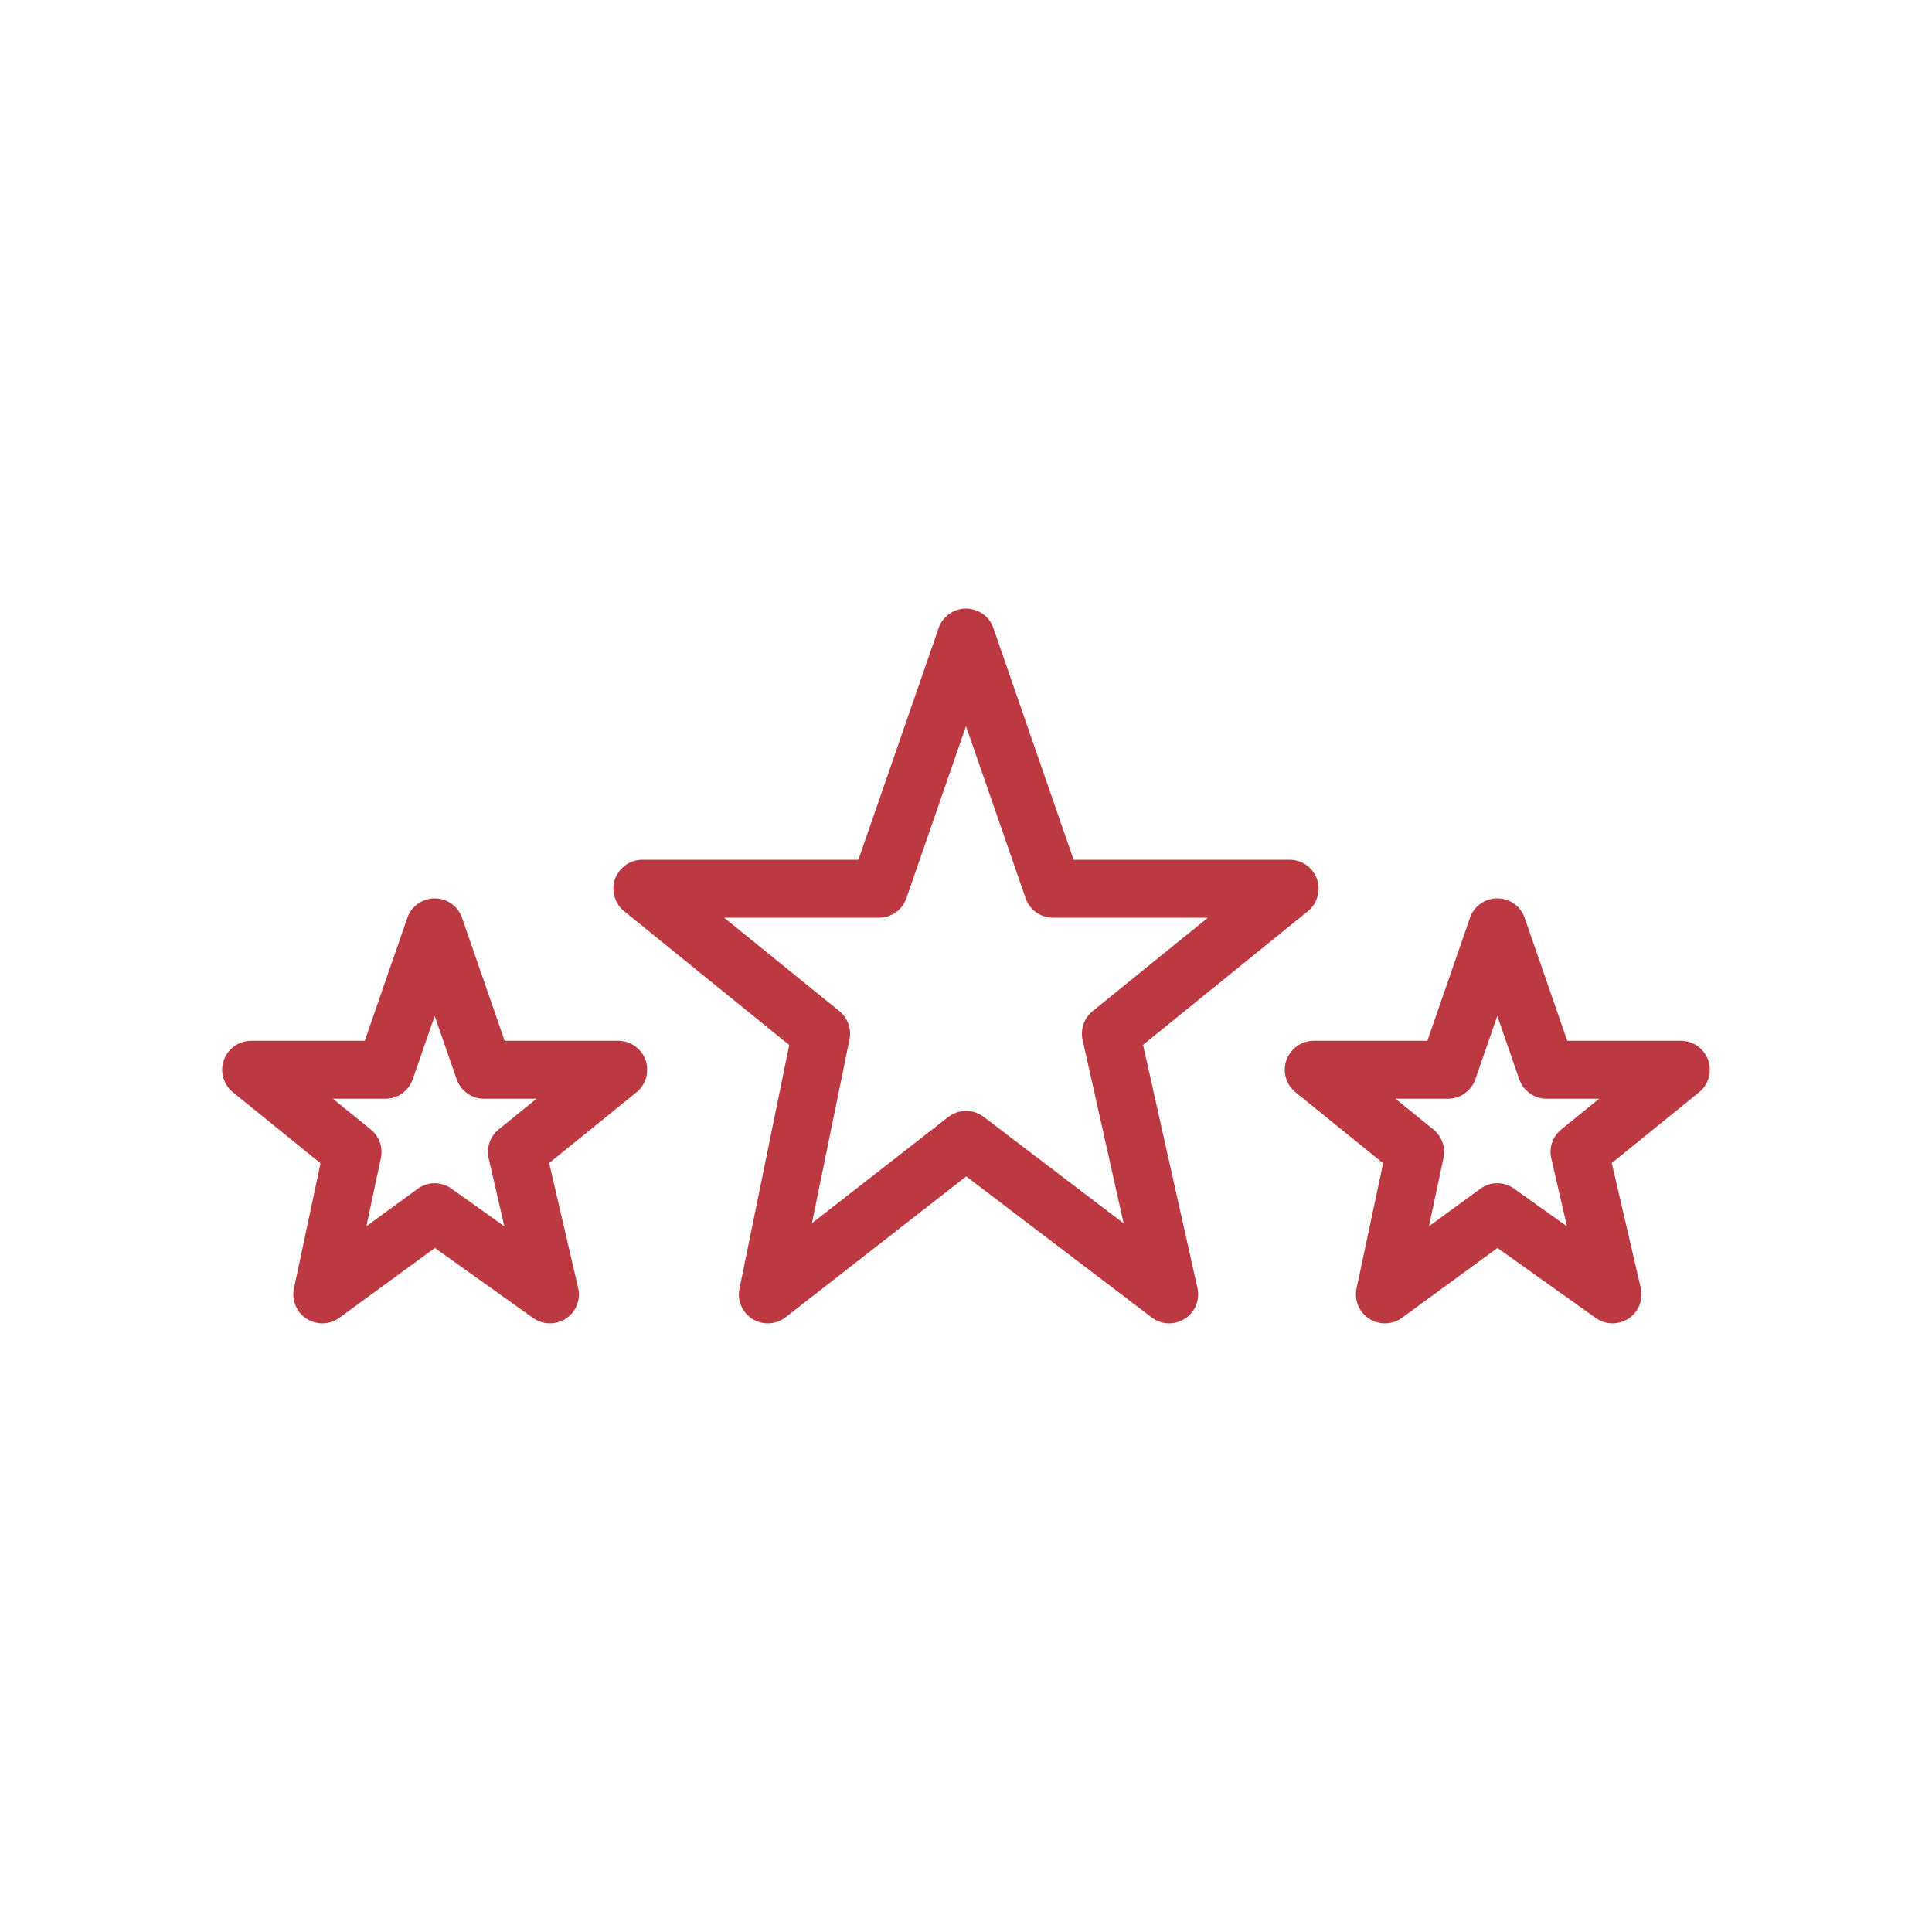
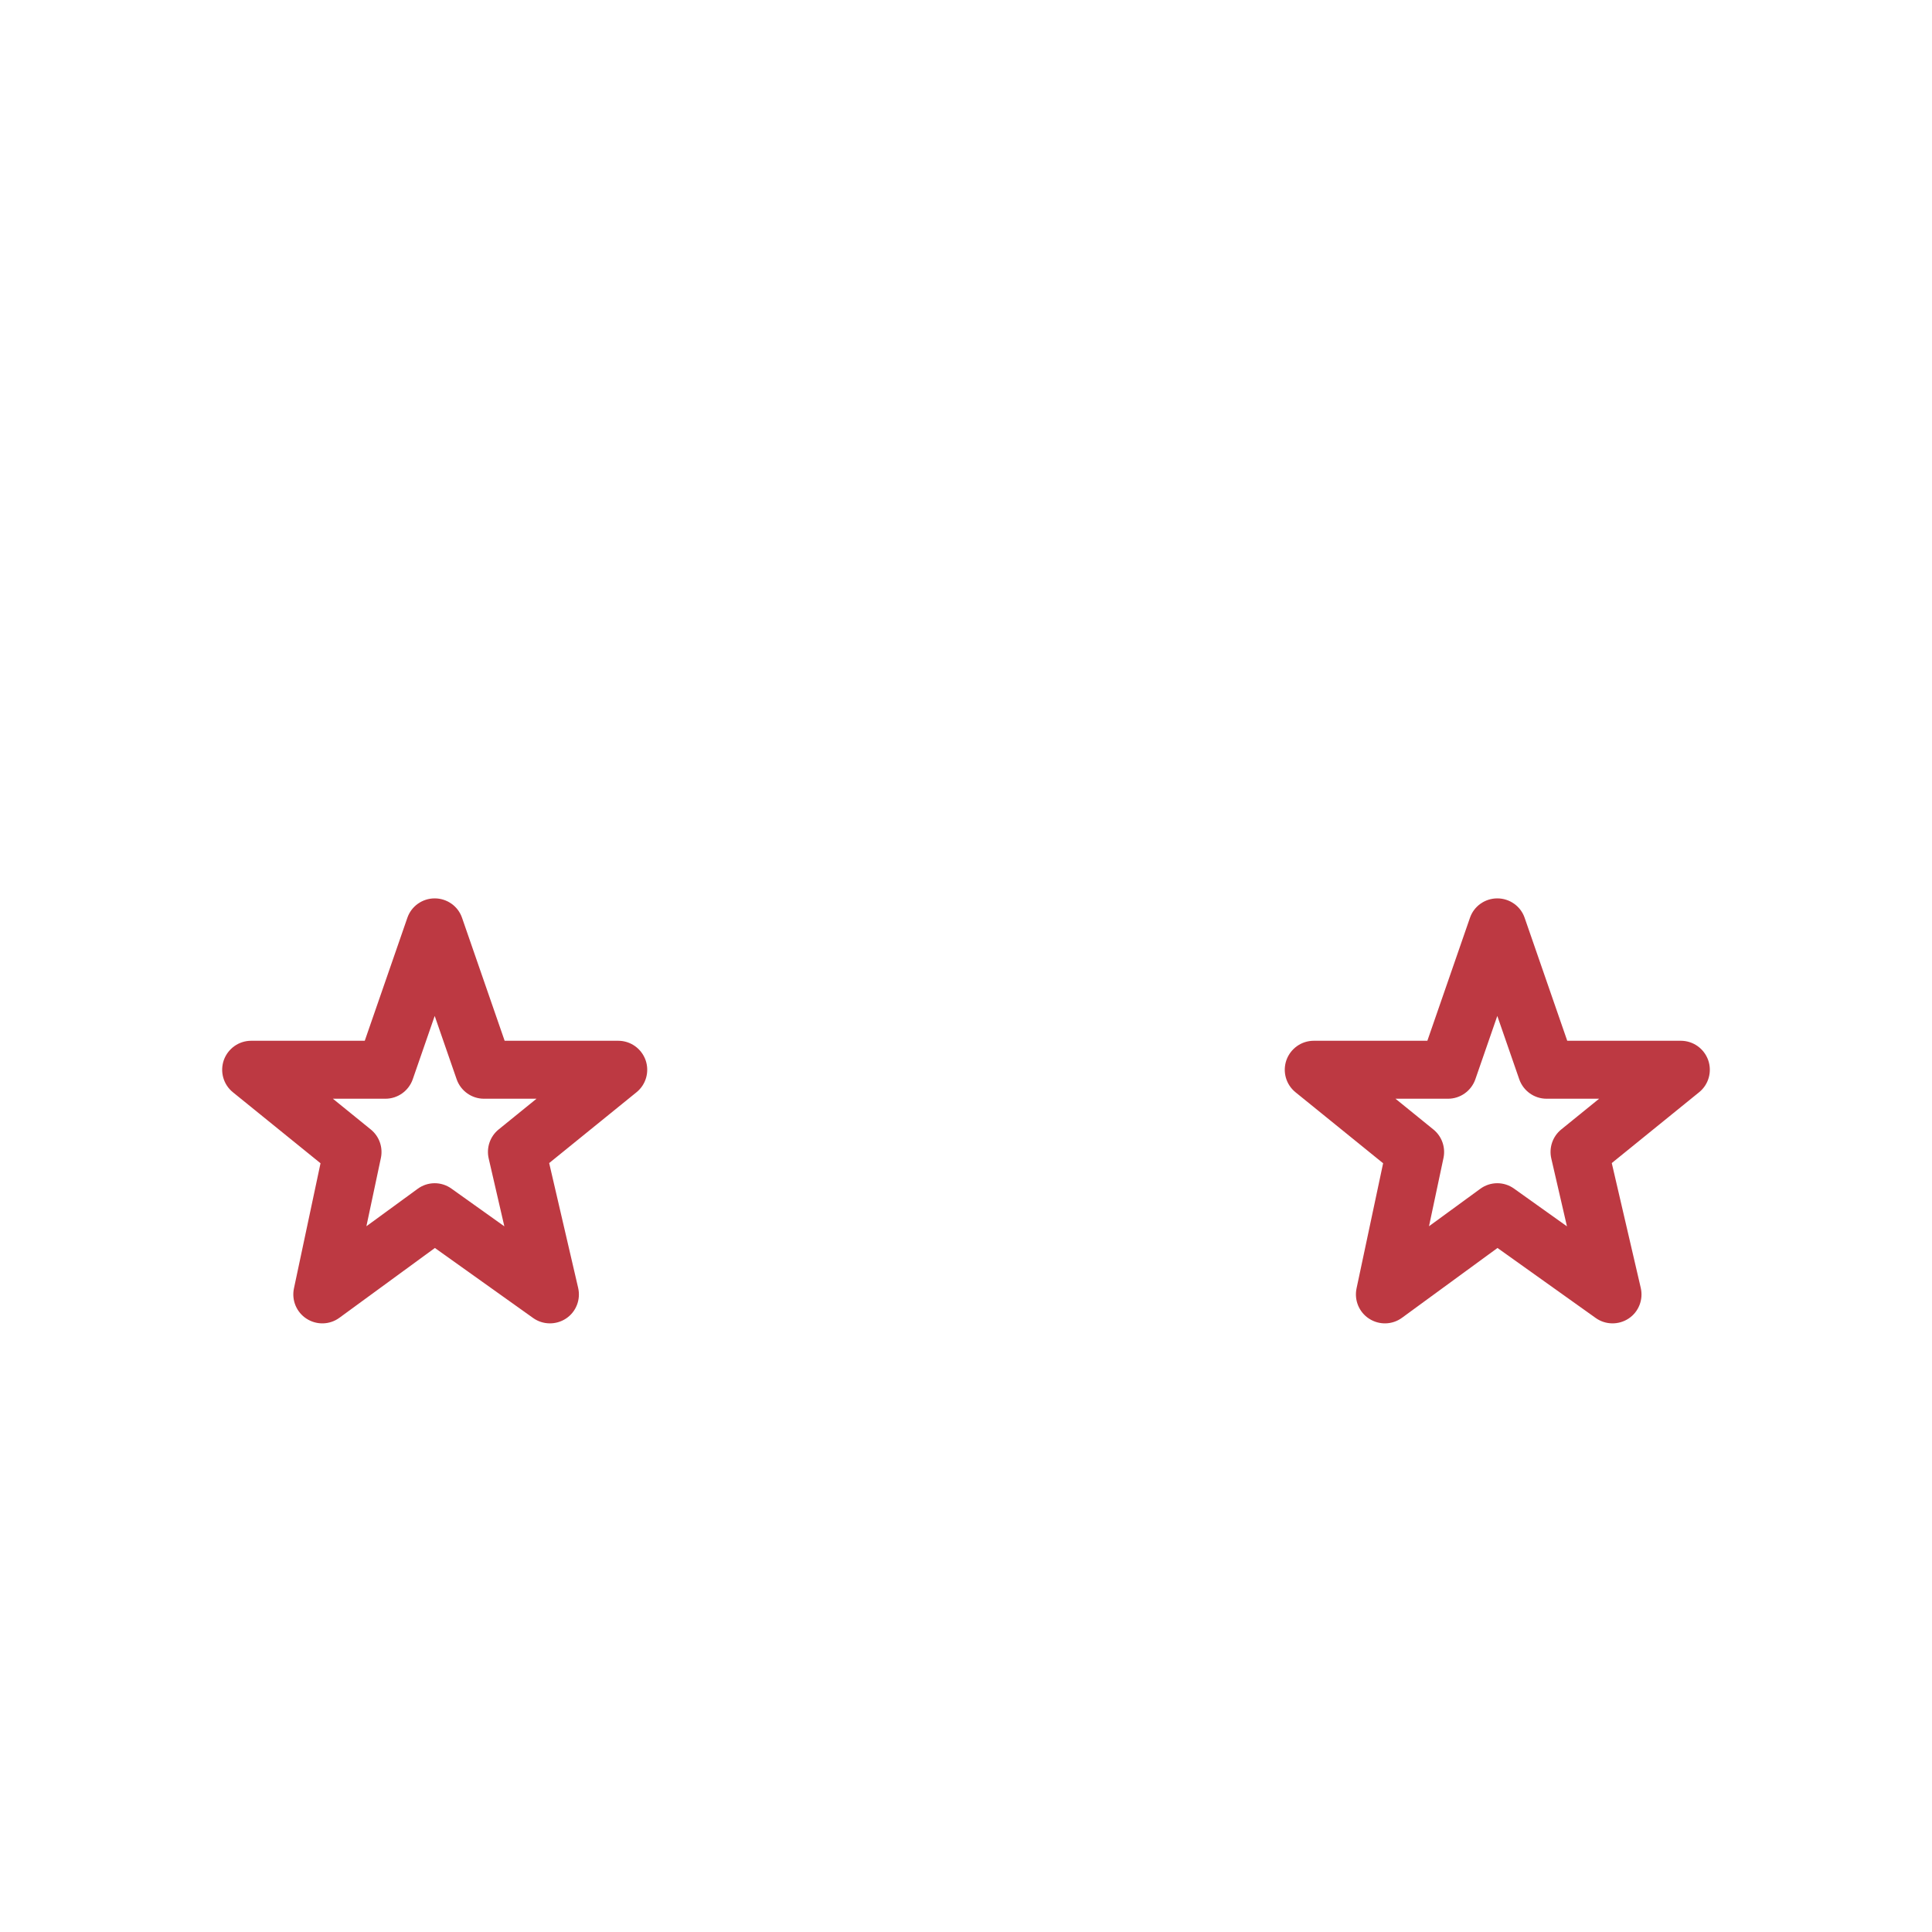
<svg xmlns="http://www.w3.org/2000/svg" id="Layer_1" viewBox="0 0 200 200">
  <defs>
    <style>.cls-1{fill:#bd3942;}</style>
  </defs>
  <path class="cls-1" d="M162.24,107.74l-4.41-12.73c-.41-1.2-1.55-2.01-2.83-2.01s-2.42.81-2.83,2.01l-4.41,12.73h-11.76c-1.27,0-2.4.8-2.83,2-.42,1.2-.05,2.53.94,3.33l9.07,7.35-2.75,12.95c-.26,1.22.26,2.47,1.3,3.14,1.05.68,2.4.64,3.4-.09l9.89-7.23,10.17,7.25c1.01.72,2.37.74,3.41.05,1.04-.69,1.53-1.96,1.25-3.17l-3-12.92,9.04-7.33c.99-.8,1.36-2.13.94-3.33-.43-1.2-1.56-2-2.83-2h-11.76ZM161.62,116.92c-.89.72-1.29,1.89-1.03,3.01l1.62,7.02-5.47-3.9c-1.05-.76-2.47-.75-3.51.02l-5.3,3.87,1.5-7.07c.23-1.1-.17-2.24-1.05-2.95l-3.92-3.18h5.44c1.27,0,2.41-.81,2.83-2.02l2.27-6.55,2.27,6.55c.42,1.21,1.56,2.02,2.83,2.02h5.44l-3.92,3.18Z" />
  <path class="cls-1" d="M24.11,113.07l9.07,7.35-2.75,12.95c-.26,1.22.26,2.47,1.3,3.14,1.05.68,2.4.64,3.4-.09l9.89-7.23,10.17,7.25c1.01.72,2.37.74,3.41.05,1.04-.69,1.53-1.96,1.25-3.17l-3-12.92,9.04-7.33c.99-.8,1.36-2.13.94-3.33-.43-1.2-1.56-2-2.83-2h-11.76l-4.41-12.73c-.41-1.2-1.55-2.01-2.83-2.01s-2.42.81-2.83,2.01l-4.41,12.73h-11.76c-1.27,0-2.4.8-2.83,2-.42,1.2-.05,2.53.94,3.33ZM39.9,113.74c1.27,0,2.41-.81,2.83-2.02l2.27-6.55,2.27,6.55c.42,1.21,1.56,2.02,2.83,2.02h5.44l-3.92,3.18c-.89.72-1.29,1.89-1.03,3.01l1.62,7.02-5.47-3.9c-1.05-.76-2.47-.75-3.51.02l-5.3,3.87,1.5-7.07c.23-1.1-.17-2.24-1.05-2.95l-3.92-3.18h5.44Z" />
-   <path class="cls-1" d="M64.61,94.33l17.09,13.85-5.15,25.22c-.26,1.23.29,2.48,1.35,3.15,1.07.66,2.44.58,3.43-.19l18.67-14.56.02-.02,19.2,14.6c1,.77,2.37.82,3.43.14,1.06-.68,1.59-1.95,1.31-3.18l-5.63-25.18,17.06-13.83c.99-.8,1.36-2.14.94-3.34-.43-1.19-1.56-1.99-2.83-1.99h-22.36l-8.31-23.99c-.41-1.2-1.55-2.01-2.83-2.01s-2.42.81-2.83,2.01l-8.31,23.99h-22.36c-1.27,0-2.4.8-2.83,1.99-.42,1.2-.05,2.54.94,3.34ZM91,95c1.28,0,2.42-.81,2.83-2.02l6.17-17.81,6.17,17.81c.41,1.21,1.55,2.02,2.83,2.02h16.04l-11.93,9.67c-.88.71-1.29,1.87-1.04,2.98l4.25,18.99-14.5-11.03c-.54-.41-1.18-.61-1.82-.61s-1.3.21-1.84.63l-14.11,11,3.89-19.03c.22-1.1-.18-2.23-1.05-2.93l-11.93-9.67h16.04Z" />
</svg>